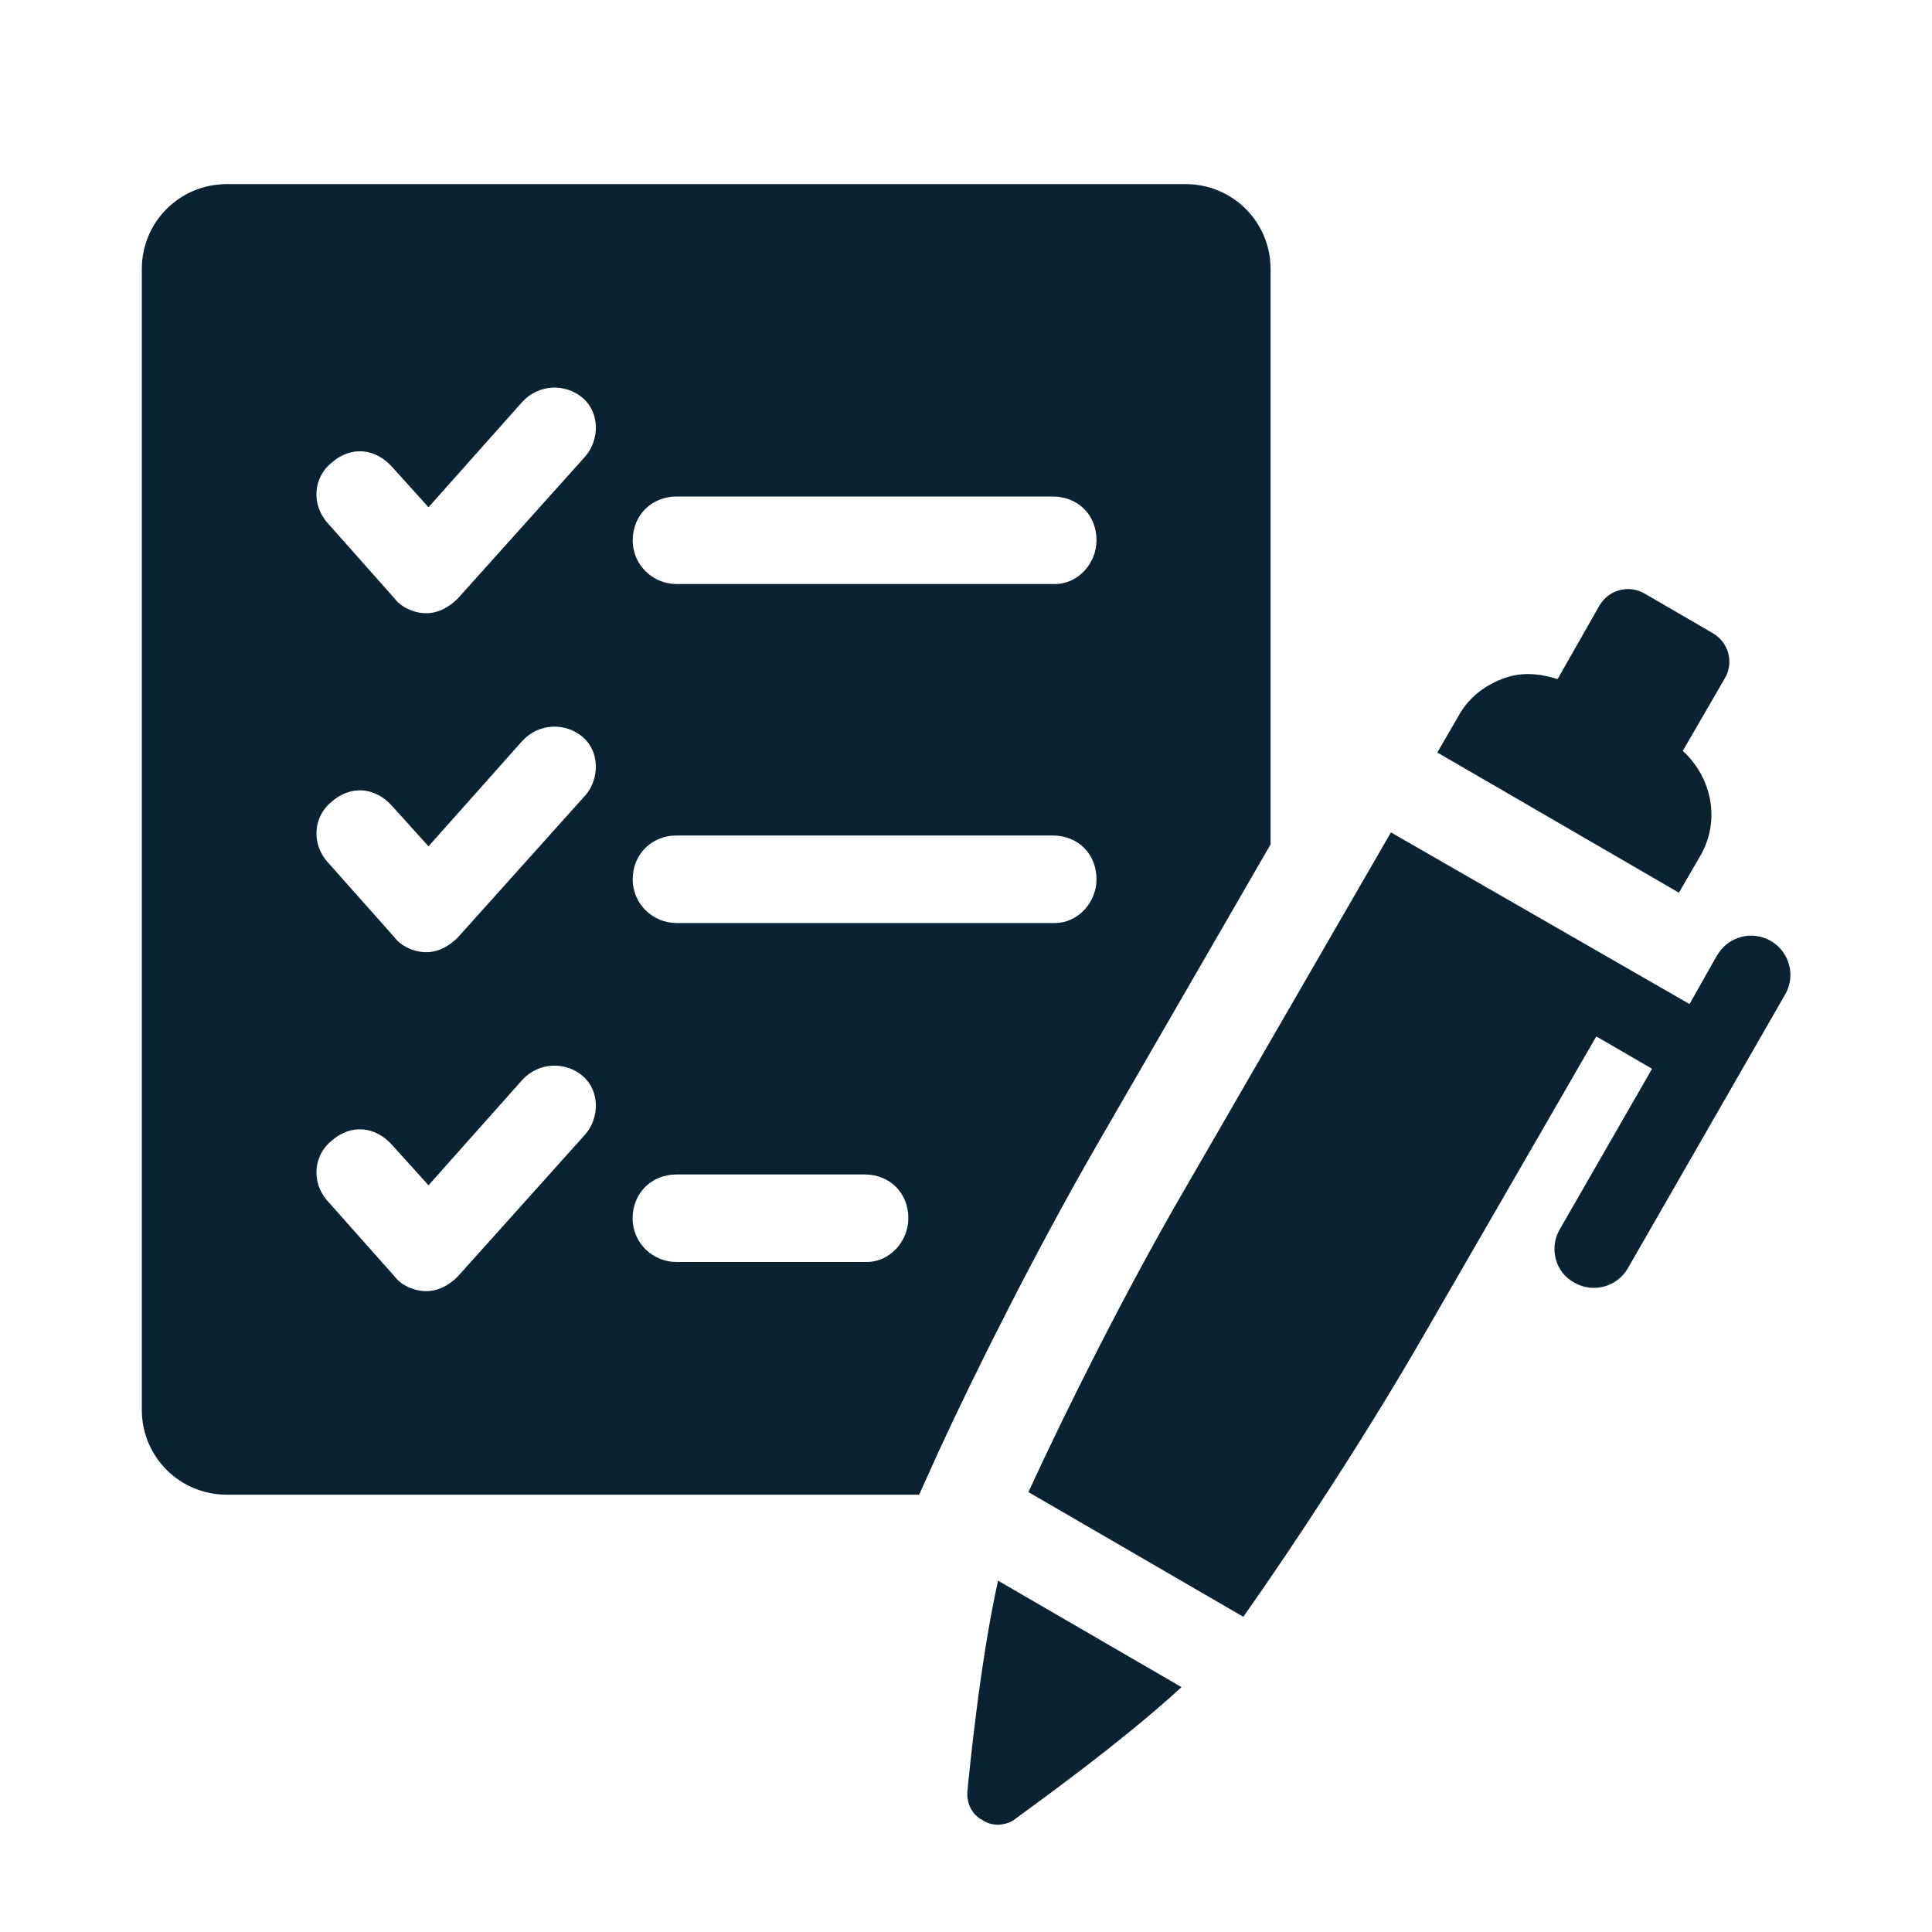
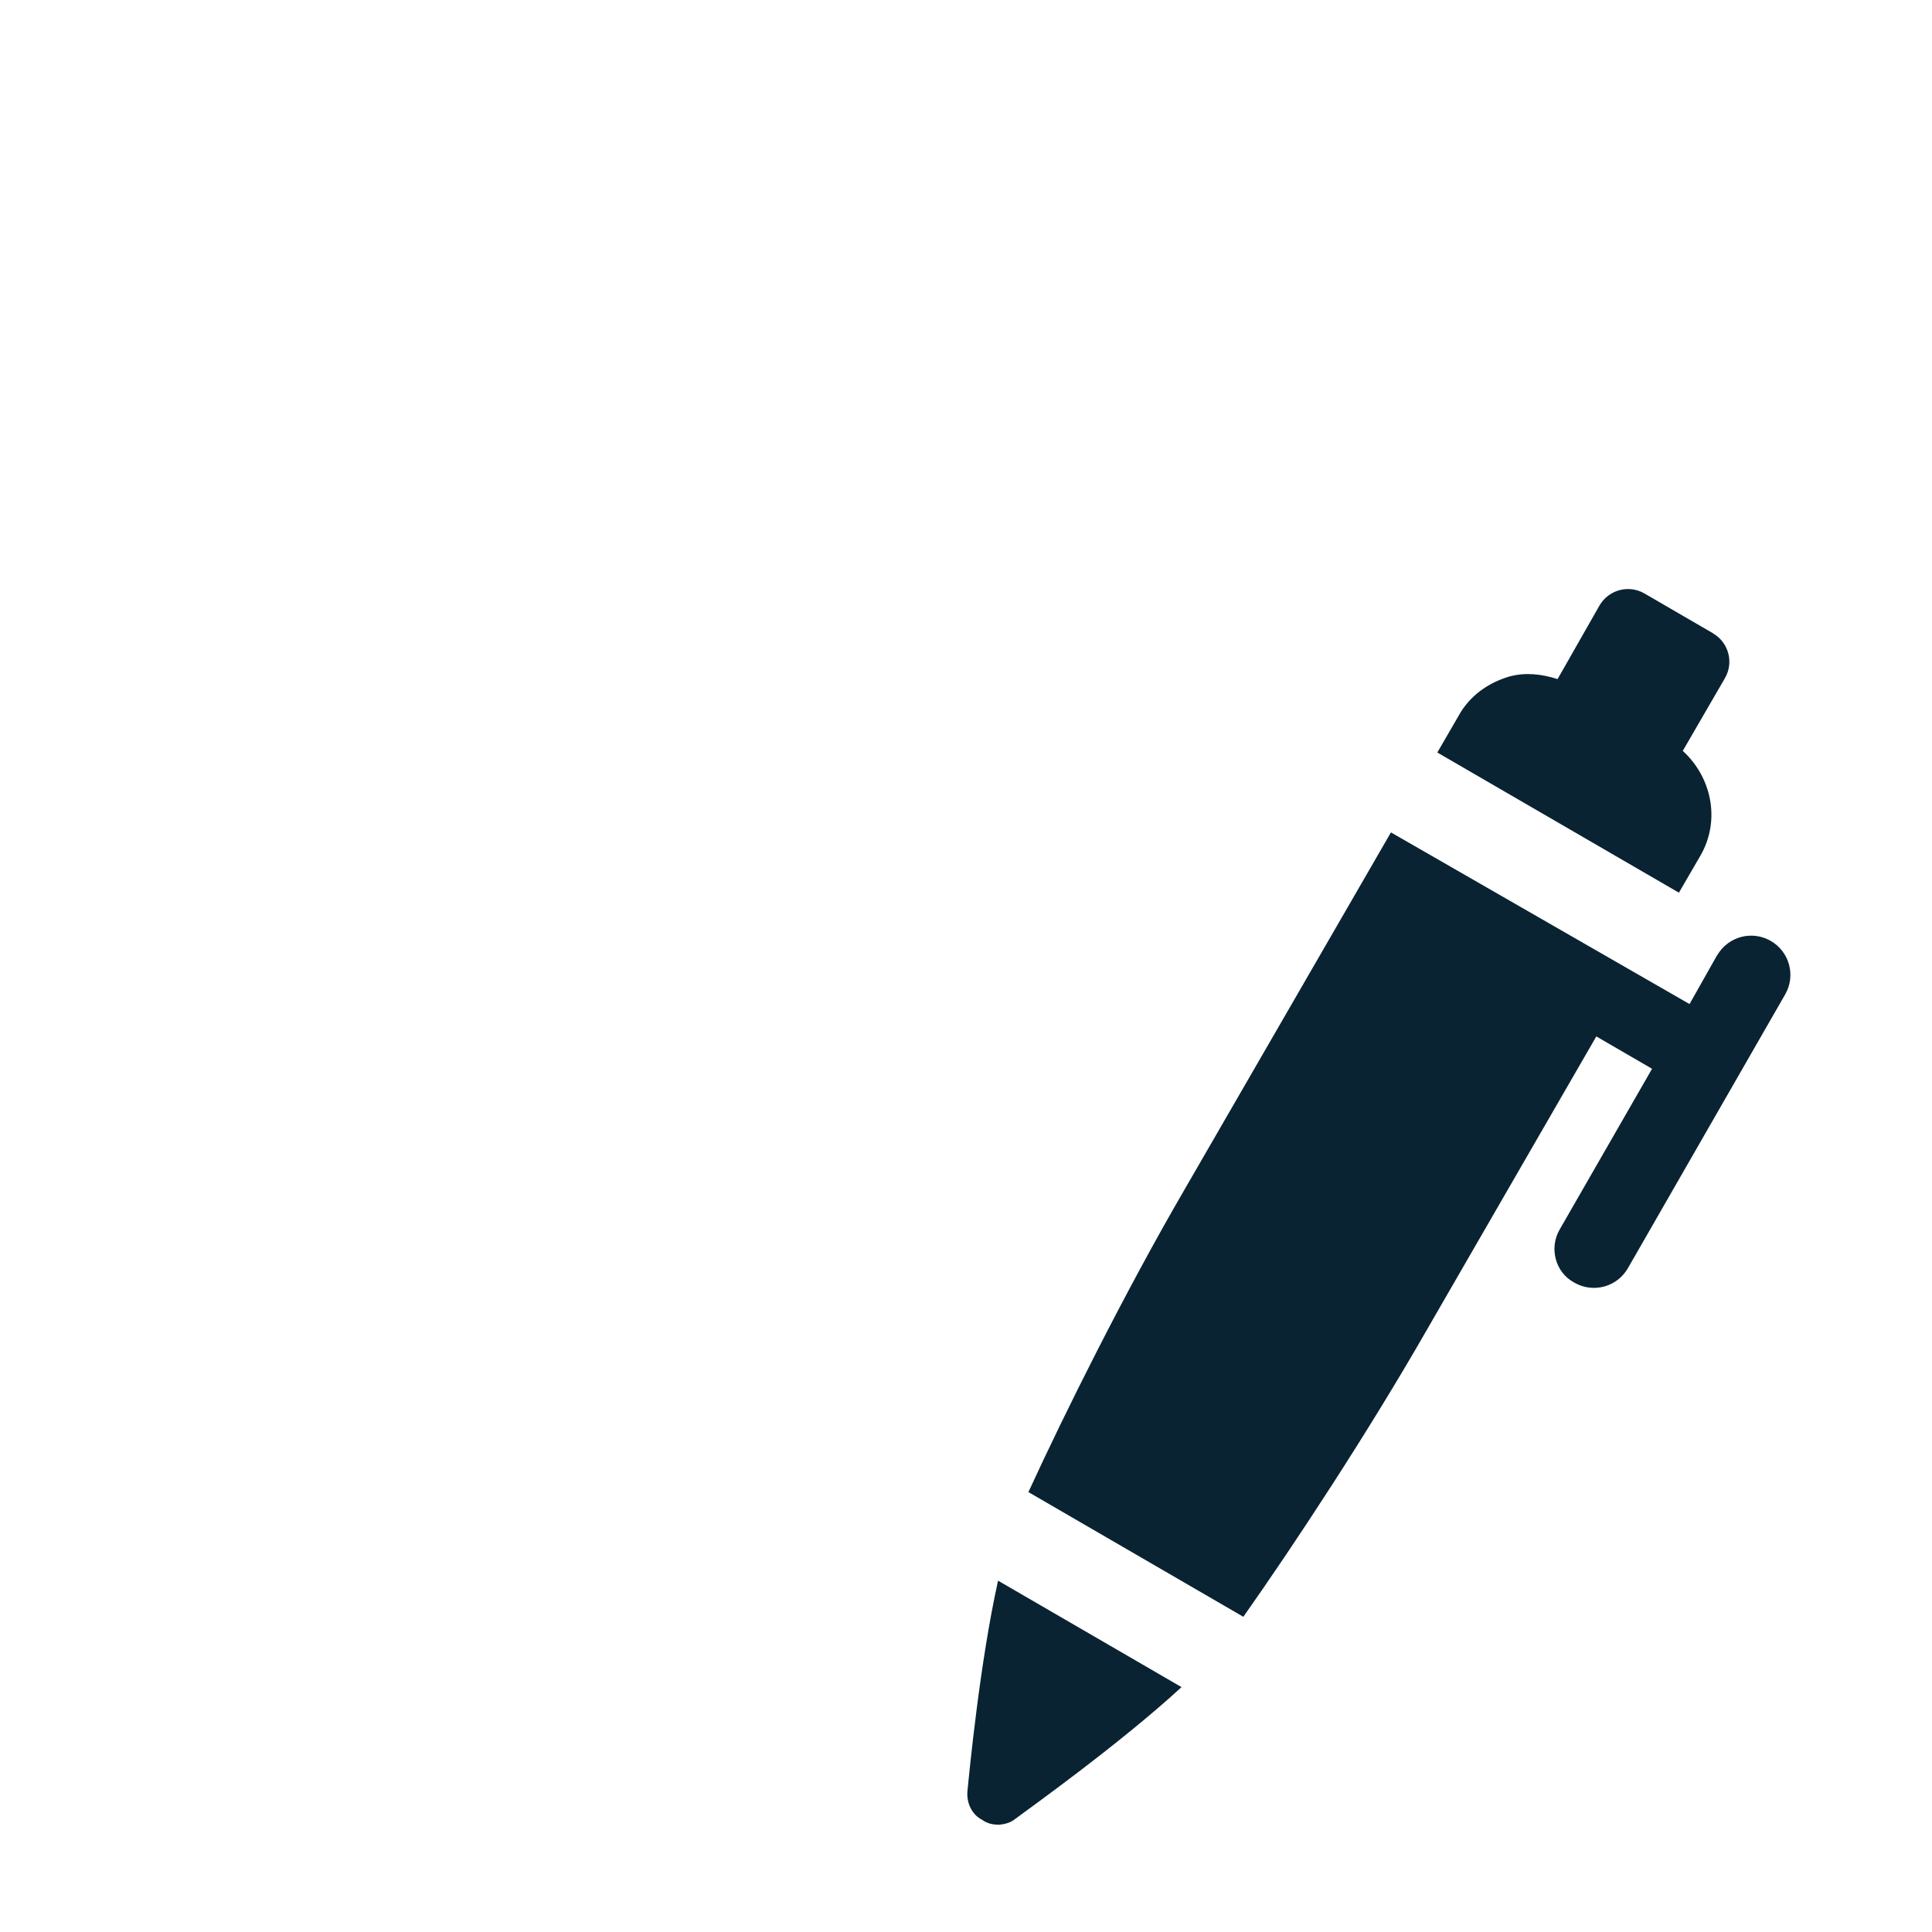
<svg xmlns="http://www.w3.org/2000/svg" id="Layer_1" viewBox="0 0 200 200">
  <defs>
    <style>.cls-1{fill:#0a2332;}</style>
  </defs>
-   <path class="cls-1" d="M122.75,19.06H23.47c-4.87,0-8.79,3.92-8.79,8.79v118.09c0,4.87,3.92,8.79,8.79,8.79h71.68l2.03-4.5c3.78-8.21,10.17-20.99,16.56-32.03l17.79-30.79V27.85c0-4.87-3.92-8.79-8.79-8.79ZM60.58,117.44l-13.2,14.71c-.88.88-1.99,1.51-3.26,1.51s-2.62-.64-3.26-1.51l-6.92-7.79c-1.75-1.91-1.51-4.77.4-6.28,1.99-1.75,4.53-1.51,6.28.48l3.74,4.14,9.7-10.9c1.75-1.91,4.53-1.91,6.28-.4,1.75,1.51,1.75,4.3.24,6.04ZM60.58,82.35l-13.2,14.71c-.88.87-1.99,1.51-3.26,1.51s-2.62-.64-3.26-1.51l-6.92-7.79c-1.75-1.91-1.51-4.77.4-6.28,1.99-1.75,4.53-1.51,6.28.48l3.74,4.14,9.7-10.9c1.75-1.91,4.53-1.91,6.28-.4,1.75,1.51,1.75,4.3.24,6.05ZM60.58,47.26l-13.2,14.71c-.88.87-1.99,1.51-3.26,1.51s-2.62-.64-3.26-1.51l-6.92-7.8c-1.75-1.91-1.51-4.77.4-6.28,1.99-1.75,4.53-1.51,6.28.48l3.74,4.14,9.7-10.9c1.75-1.91,4.53-1.91,6.28-.4,1.75,1.51,1.75,4.3.24,6.05ZM89.73,130.64h-19.71c-2.39,0-4.53-1.91-4.53-4.53s1.99-4.53,4.53-4.53h19.47c2.63,0,4.54,1.91,4.54,4.53,0,2.39-1.91,4.53-4.3,4.53ZM109.21,95.55h-39.18c-2.39,0-4.53-1.91-4.53-4.53s1.99-4.53,4.53-4.53h38.94c2.63,0,4.54,1.91,4.54,4.53,0,2.39-1.91,4.53-4.3,4.53ZM109.21,60.46h-39.18c-2.39,0-4.53-1.91-4.53-4.53s1.99-4.53,4.53-4.53h38.94c2.63,0,4.54,1.91,4.54,4.53,0,2.39-1.91,4.53-4.3,4.53Z" />
  <path class="cls-1" d="M177.32,65.55l-7.08-4.11c-1.63-.95-3.71-.39-4.66,1.24l-4.34,7.62c-1.62-.52-3.27-.72-4.95-.28-2.21.64-4.18,2.01-5.32,4.12l-2.18,3.76,25.01,14.51,2.22-3.82c2.11-3.64,1.19-8.11-1.82-10.86l4.36-7.52c.95-1.63.39-3.71-1.24-4.65Z" />
  <path class="cls-1" d="M100.15,185.41c-.11,1.2.43,2.43,1.54,2.99.53.39,1.14.49,1.72.5.62-.06,1.22-.22,1.69-.61,1.33-.99,10.91-7.83,17.21-13.64l-18.99-11.02c-1.89,8.45-3,20.04-3.17,21.79Z" />
  <path class="cls-1" d="M177.75,98.89l-2.85,5.05-30.91-17.77-21.43,37.08c-6.15,10.59-12.3,22.94-16.1,31.21l22.25,12.91c5.2-7.37,12.87-19.01,18.96-29.64l17.58-30.44,5.77,3.35-9.57,16.65c-1.09,1.88-.47,4.42,1.51,5.48,1.94,1.13,4.42.47,5.55-1.47l16.28-28.34c1.13-1.94.47-4.42-1.47-5.55-1.94-1.13-4.42-.47-5.55,1.47Z" />
</svg>